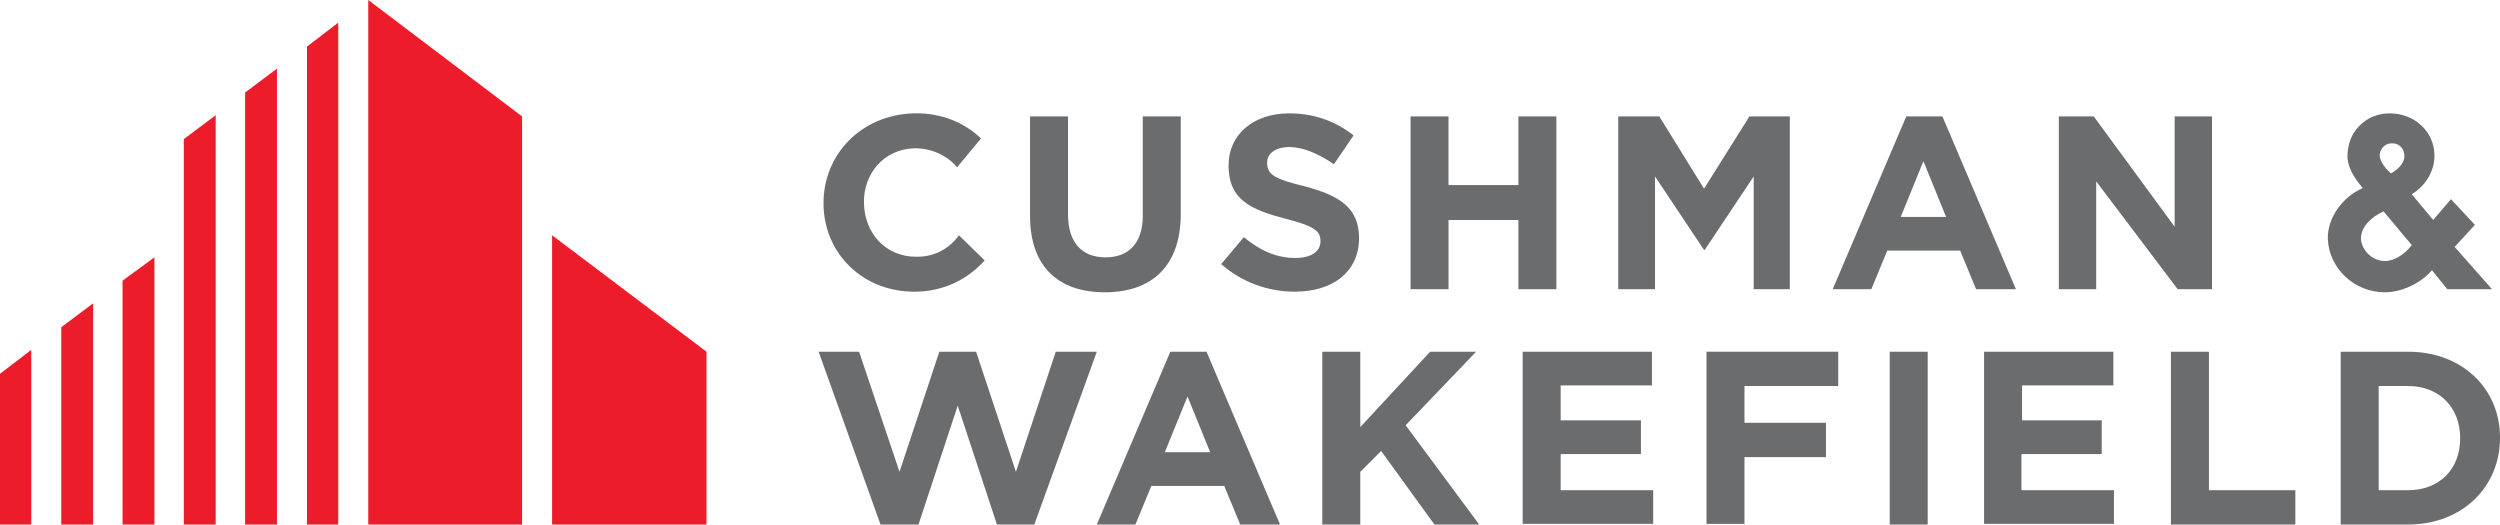
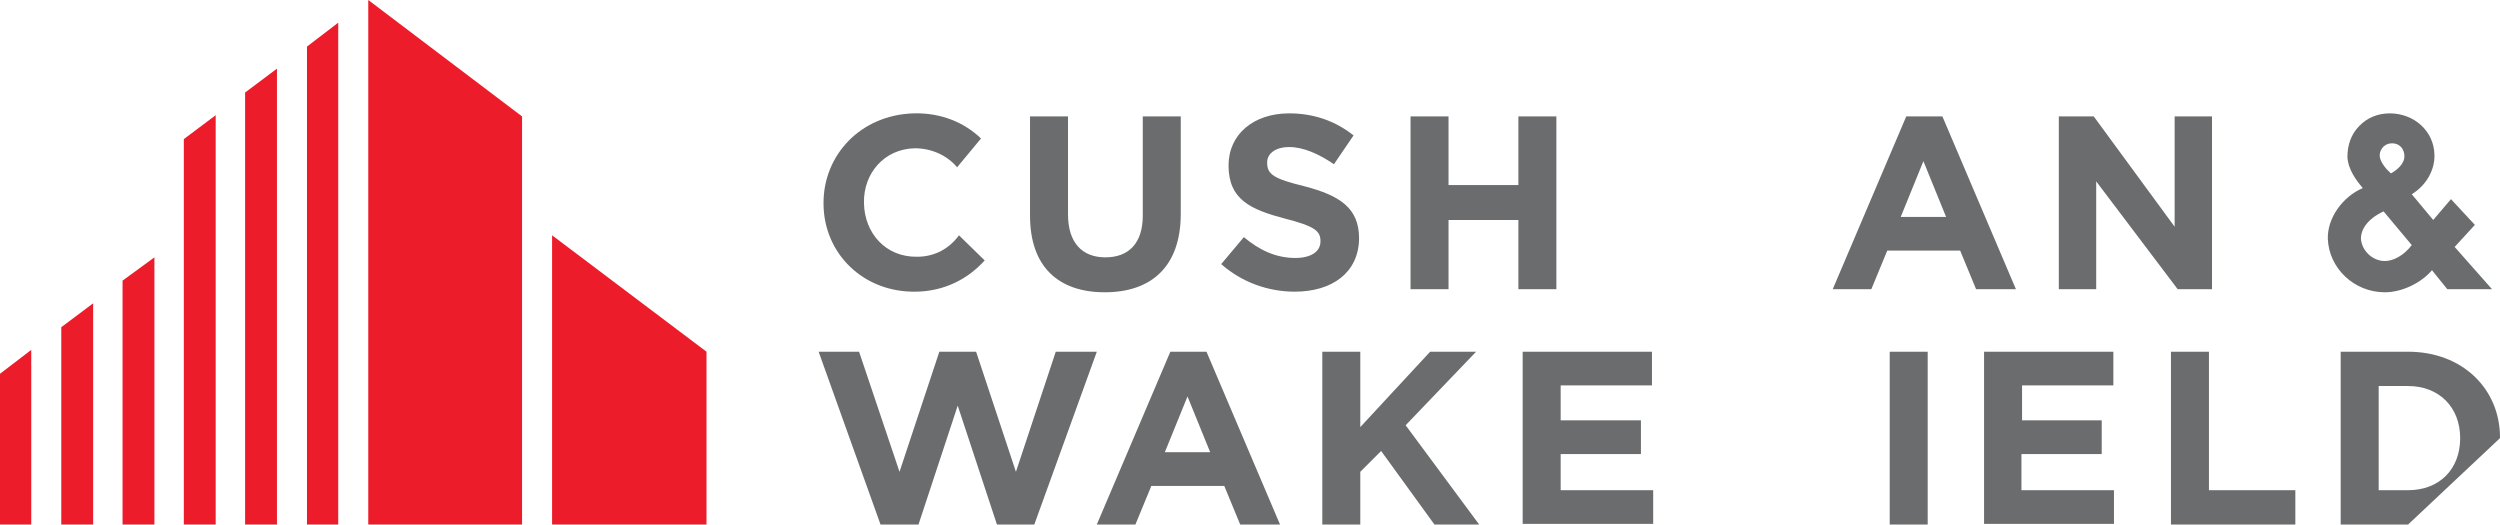
<svg xmlns="http://www.w3.org/2000/svg" version="1.1" id="Layer_1" x="0px" y="0px" viewBox="0 0 408 85.6" enable-background="new 0 0 408 85.6" xml:space="preserve">
  <g>
    <g>
      <g>
        <g>
          <polygon fill="#ED1C2B" points="60.1,0 60.1,85.6 85.2,85.6 85.2,19     " />
        </g>
        <g>
          <polygon fill="#ED1C2B" points="50.1,7.6 50.1,85.6 55.2,85.6 55.2,3.7     " />
          <polygon fill="#ED1C2B" points="40,85.6 45.2,85.6 45.2,11.2 40,15.1     " />
          <polygon fill="#ED1C2B" points="30,85.6 35.2,85.6 35.2,18.8 30,22.7     " />
        </g>
        <g>
          <polygon fill="#ED1C2B" points="90.1,38.4 90.1,85.6 115.3,85.6 115.3,57.4     " />
        </g>
        <g>
          <polygon fill="#ED1C2B" points="20,45.8 20,85.6 25.2,85.6 25.2,42     " />
          <polygon fill="#ED1C2B" points="10,85.6 15.2,85.6 15.2,49.5 10,53.4     " />
          <polygon fill="#ED1C2B" points="0,85.6 5.1,85.6 5.1,57.1 0,61     " />
        </g>
      </g>
    </g>
    <g>
      <path fill="#6A6C6D" d="M180.3,47.7c-7.6,0-12.2-4.2-12.2-12.5V19h6.2v16c0,4.6,2.3,7,6.1,7c3.8,0,6.1-2.3,6.1-6.8V19h6.2v15.9    C192.7,43.5,187.9,47.7,180.3,47.7z" />
      <path fill="#6A6C6D" d="M211.3,47.6c-4.3,0-8.6-1.5-12-4.5l3.7-4.4c2.5,2.1,5.2,3.4,8.4,3.4c2.5,0,4.1-1,4.1-2.7v-0.1    c0-1.6-1-2.4-5.7-3.6c-5.7-1.5-9.3-3.1-9.3-8.7V27c0-5.1,4.1-8.5,9.9-8.5c4.1,0,7.6,1.3,10.5,3.6l-3.2,4.7c-2.5-1.7-5-2.8-7.3-2.8    s-3.6,1.1-3.6,2.5v0.1c0,1.9,1.2,2.6,6.1,3.8c5.7,1.5,8.9,3.5,8.9,8.5v0.1C221.7,44.5,217.4,47.6,211.3,47.6z" />
      <path fill="#6A6C6D" d="M247.8,47.2V35.9h-11.4v11.3h-6.2V19h6.2v11.2h11.4V19h6.2v28.2H247.8z" />
      <path fill="#6A6C6D" d="M355.4,47.2l-13.3-17.6v17.6H336V19h5.7L354.9,37V19h6.1v28.2H355.4z" />
      <path fill="#6A6C6D" d="M234.1,85.6l-8.7-12L222,77v8.6h-6.2V57.4h6.2v12.3l11.4-12.3h7.5l-11.5,12l12,16.2H234.1z" />
      <path fill="#6A6C6D" d="M248.5,85.6V57.4h21.1v5.5h-14.9v5.7h13.1v5.5h-13.1v5.9h15.1v5.5H248.5z" />
      <path fill="#6A6C6D" d="M308.4,85.6V57.4h6.2v28.2H308.4z" />
      <path fill="#6A6C6D" d="M323.8,85.6V57.4h21.1v5.5h-14.9v5.7H343v5.5h-13.1V80H345v5.5H323.8z" />
      <path fill="#6A6C6D" d="M354.3,85.6V57.4h6.2V80h14.1v5.6H354.3z" />
-       <path fill="#6A6C6D" d="M393,85.6h-11V57.4h11c8.9,0,15,6.1,15,14v0.1C408,79.4,401.9,85.6,393,85.6z M401.5,71.5    c0-5-3.4-8.5-8.5-8.5h-4.8v17h4.8C398.1,80,401.5,76.6,401.5,71.5L401.5,71.5z" />
+       <path fill="#6A6C6D" d="M393,85.6h-11V57.4h11c8.9,0,15,6.1,15,14v0.1z M401.5,71.5    c0-5-3.4-8.5-8.5-8.5h-4.8v17h4.8C398.1,80,401.5,76.6,401.5,71.5L401.5,71.5z" />
      <g>
        <path fill="#6A6C6D" d="M149.7,41.9c-5.2,0.1-8.6-3.9-8.7-8.7l0-0.1c-0.1-4.8,3.3-8.8,8.3-8.9c2.8,0,5.3,1.2,6.9,3.1l3.9-4.7     c-2.7-2.6-6.5-4.2-10.9-4.1c-8.7,0.2-14.9,6.8-14.8,14.8l0,0.1c0.1,8,6.5,14.4,15.2,14.2c4.6-0.1,8.4-2.1,11.1-5.1l-4.2-4.1     C155,40.5,152.6,41.9,149.7,41.9z" />
      </g>
-       <polygon fill="#6A6C6D" points="285.5,19 292.1,19 292.1,47.2 286.2,47.2 286.2,28.8 278.2,40.8 278.1,40.8 270.1,28.8     270.1,47.2 264.1,47.2 264.1,19 270.8,19 278.1,30.8   " />
      <g>
        <path fill="#6A6C6D" d="M311.1,19l-12,28.2h6.3l2.6-6.3h11.9l2.6,6.3h6.5L317,19H311.1z M310.2,35.4l3.7-9.1l3.7,9.1H310.2z" />
      </g>
      <g>
        <path fill="#6A6C6D" d="M191,57.4l-12,28.2h6.3l2.6-6.3h11.9l2.6,6.3h6.5l-12-28.2H191z M190.1,73.8l3.7-9.1l3.7,9.1H190.1z" />
      </g>
-       <path fill="#6A6C6D" d="M284.7,63v6h13.3v5.6h-13.3v10.9h-6.2V57.4H300V63H284.7z" />
      <polygon fill="#6A6C6D" points="172.3,57.4 165.8,77 159.3,57.4 153.3,57.4 146.8,77 140.2,57.4 133.6,57.4 143.7,85.6     149.9,85.6 156.3,66.2 162.7,85.6 168.8,85.6 179,57.4   " />
      <path fill="#6A6C6D" d="M400.6,40.3l3.3-3.6l-3.9-4.2l-2.9,3.4l-3.5-4.2c2.3-1.4,3.8-3.9,3.7-6.5c-0.1-3.8-3.3-6.7-7.3-6.7    c-1.9,0-3.7,0.7-5,2.1c-1.3,1.3-1.9,3.1-1.9,5c0.1,2.1,1.5,3.9,2.5,5.1c-3.3,1.4-5.8,4.9-5.7,8.3c0.2,4.8,4.3,8.7,9.3,8.7    c2.8,0,5.9-1.5,7.7-3.6l2.5,3.1h7.3L400.6,40.3z M393.6,40c-1.3,1.7-3,2.6-4.4,2.6c-2,0-3.8-1.7-3.9-3.7c0-1.3,0.9-3.1,3.7-4.4    L393.6,40z M390.2,28.3c-0.8-0.7-1.6-1.7-1.8-2.6c-0.2-1,0.5-2.2,1.8-2.3c1.4-0.1,2.2,0.9,2.2,2.1    C392.4,26.8,391.1,27.8,390.2,28.3z" />
    </g>
  </g>
</svg>